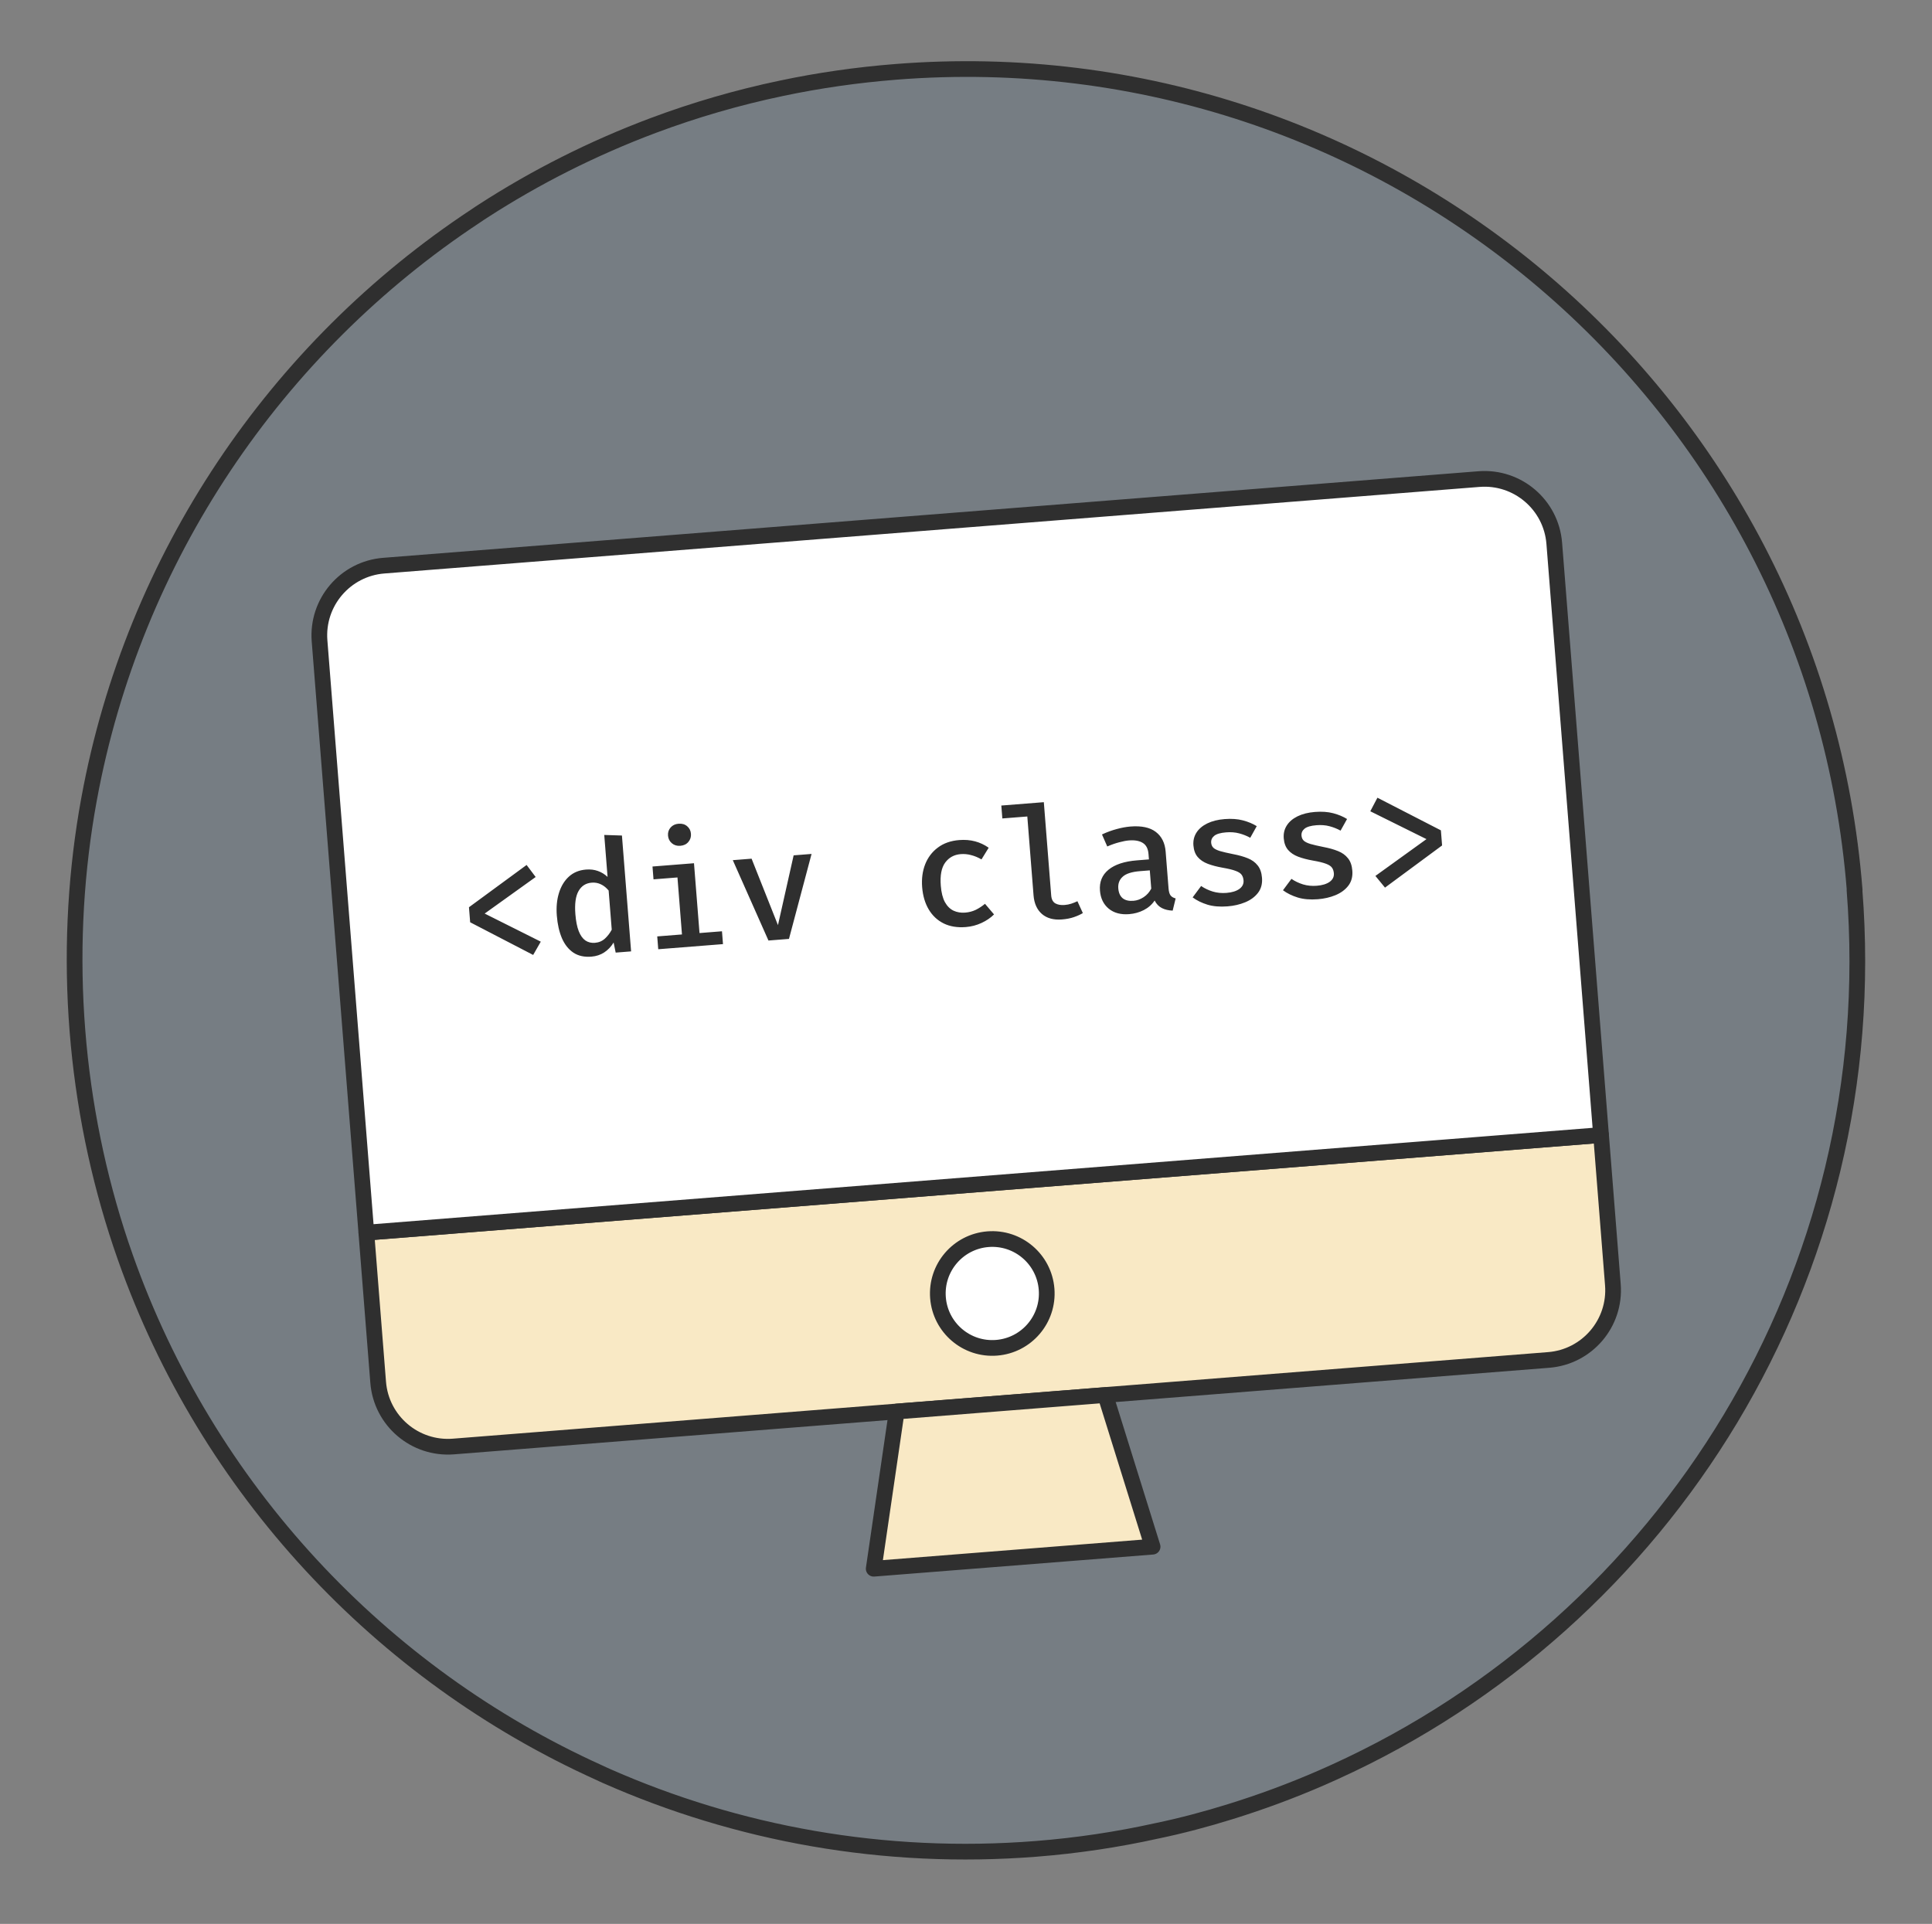
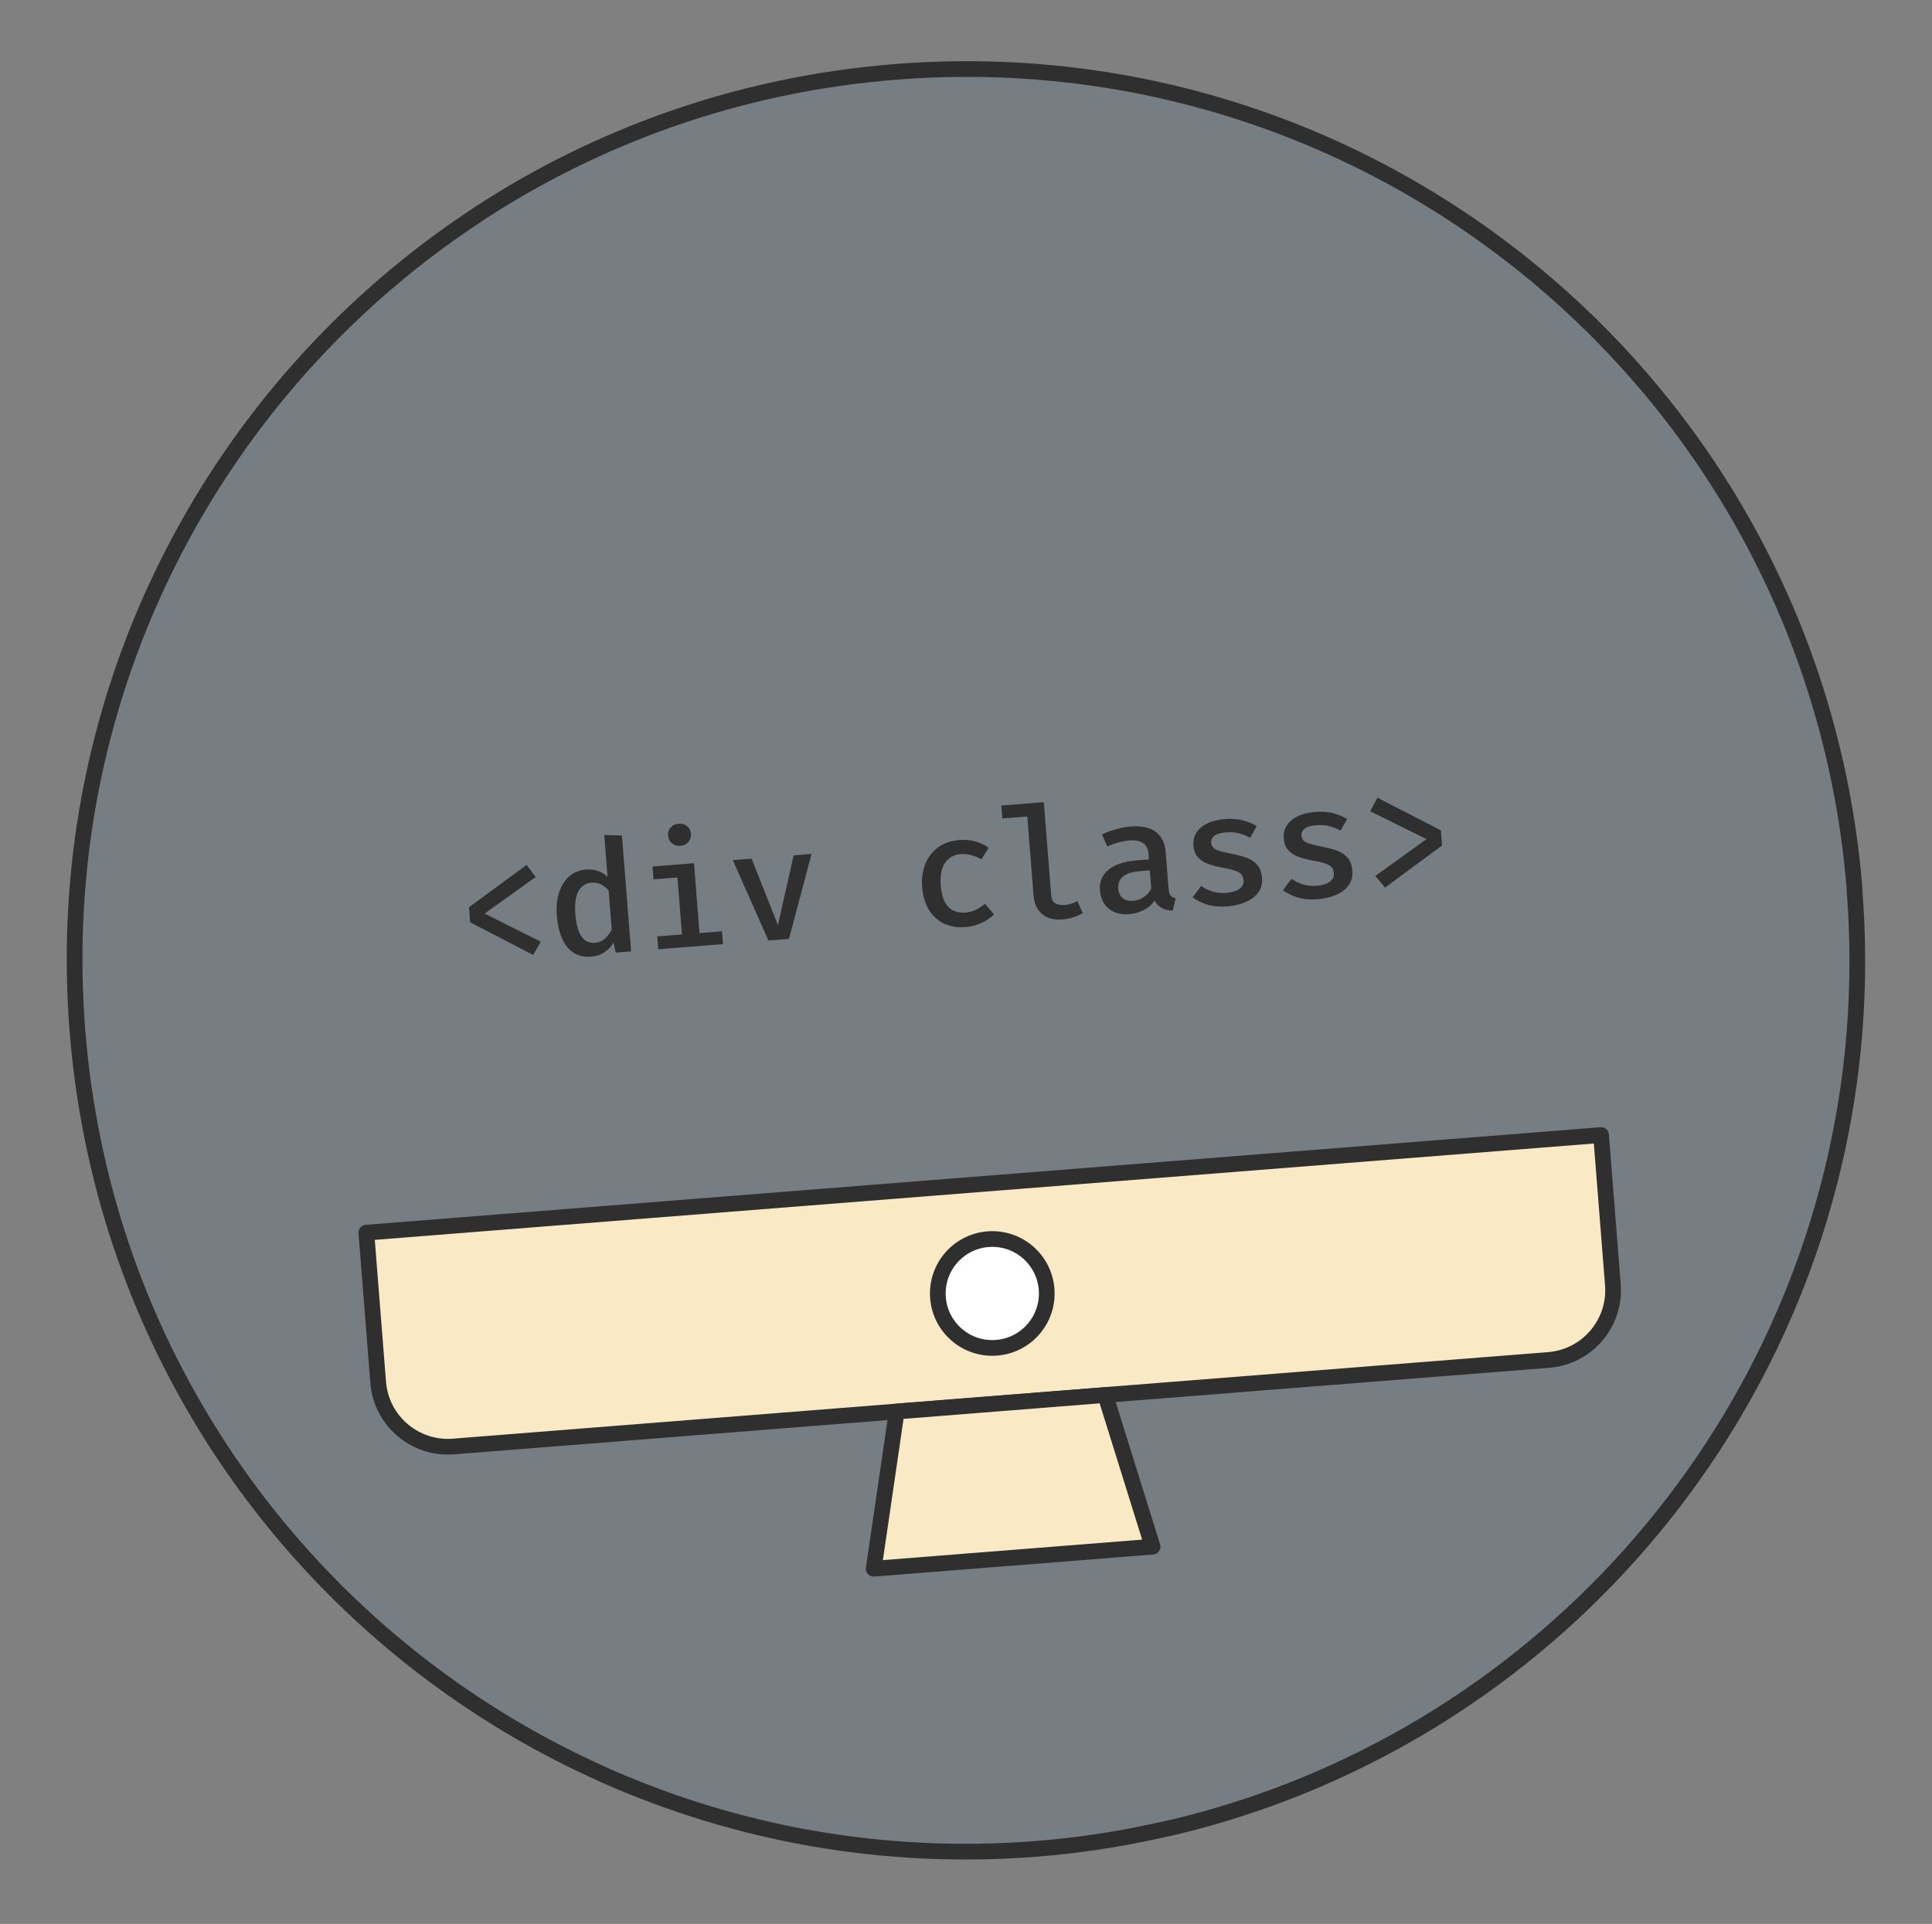
<svg xmlns="http://www.w3.org/2000/svg" width="246" height="245" viewBox="0 0 246 245" fill="none">
  <rect x="0" y="0" width="246" height="245" fill="#808080" stroke="none" />
  <path d="M236.132 113.341C240.004 162.319 212.212 206.473 169.918 225.662C169.372 225.911 168.816 226.159 168.269 226.398C164.496 228.043 160.609 229.482 156.638 230.713C153.571 231.667 150.446 232.5 147.269 233.161L147.259 233.162C142.263 234.269 137.172 235.032 131.955 235.445C112.532 236.98 93.866 233.519 77.224 226.17C76.9 226.02 76.578 225.889 76.263 225.728C48.445 213.155 26.365 189.59 15.968 160.144C15.766 159.565 15.575 159.004 15.374 158.425C12.498 149.822 10.606 140.702 9.858 131.238C9.11 121.774 9.545 112.47 11.033 103.512C11.141 102.908 11.241 102.315 11.35 101.721C16.991 71.007 35.088 44.305 60.591 27.487C60.877 27.279 61.175 27.1 61.472 26.901C68.22 22.532 75.511 18.853 83.196 15.972C88.456 14.005 93.911 12.413 99.536 11.236C104.268 10.238 109.121 9.542 114.066 9.151C176.552 4.211 231.213 50.863 236.151 113.339L236.132 113.341Z" fill="#2668A4" fill-opacity="0.1" stroke="#2F2F2F" stroke-width="2" stroke-linecap="round" stroke-linejoin="round" />
  <path d="M203.86 144.547L205.366 163.602C205.754 168.508 202.092 172.798 197.186 173.186L57.736 184.209C52.83 184.597 48.54 180.936 48.152 176.03L46.645 156.975L203.86 144.547Z" fill="#F9E9C5" stroke="#2F2F2F" stroke-width="2" stroke-linecap="round" stroke-linejoin="round" />
-   <path d="M197.903 69.19L203.859 144.544L46.645 156.972L40.688 81.618C40.301 76.711 43.962 72.421 48.869 72.034L188.318 61.01C193.225 60.622 197.515 64.283 197.903 69.19Z" fill="white" stroke="#2F2F2F" stroke-width="2" stroke-linecap="round" stroke-linejoin="round" />
  <path d="M126.893 171.635C130.712 171.333 133.563 167.993 133.261 164.175C132.959 160.356 129.619 157.506 125.8 157.807C121.982 158.109 119.131 161.449 119.433 165.268C119.735 169.086 123.075 171.937 126.893 171.635Z" fill="white" stroke="#2F2F2F" stroke-width="2" stroke-linecap="round" stroke-linejoin="round" />
  <path d="M146.758 196.966L111.249 199.773L114.174 179.754L140.734 177.654L146.758 196.966Z" fill="#F9E9C5" stroke="#2F2F2F" stroke-width="2" stroke-linecap="round" stroke-linejoin="round" />
  <path d="M67.052 110.15L68.206 111.684L61.713 116.34L68.857 119.918L67.887 121.61L59.865 117.449L59.713 115.535L67.052 110.15ZM76.939 106.329L79.191 106.402L80.358 121.156L78.394 121.311L78.132 120.028C77.812 120.554 77.414 120.974 76.937 121.286C76.46 121.598 75.913 121.778 75.295 121.827C74.391 121.898 73.628 121.728 73.007 121.316C72.386 120.897 71.899 120.283 71.548 119.475C71.202 118.659 70.986 117.704 70.9 116.607C70.815 115.537 70.906 114.573 71.173 113.716C71.439 112.853 71.862 112.157 72.442 111.63C73.022 111.103 73.748 110.804 74.619 110.736C75.17 110.692 75.673 110.753 76.128 110.917C76.582 111.075 76.993 111.327 77.361 111.672L76.939 106.329ZM75.342 112.404C74.591 112.463 74.031 112.822 73.662 113.48C73.292 114.131 73.159 115.111 73.262 116.42C73.333 117.317 73.478 118.042 73.695 118.593C73.912 119.137 74.194 119.53 74.54 119.77C74.886 120.003 75.289 120.102 75.747 120.066C76.252 120.026 76.68 119.845 77.029 119.523C77.378 119.201 77.665 118.824 77.892 118.391L77.498 113.407C77.209 113.055 76.885 112.793 76.523 112.621C76.161 112.443 75.768 112.37 75.342 112.404ZM88.365 109.93L89.068 118.822L91.929 118.596L92.058 120.231L83.814 120.883L83.685 119.248L86.835 118.999L86.261 111.741L83.211 111.982L83.082 110.348L88.365 109.93ZM86.402 104.899C86.841 104.864 87.204 104.969 87.491 105.214C87.784 105.458 87.947 105.78 87.978 106.179C88.01 106.577 87.9 106.924 87.649 107.218C87.405 107.511 87.063 107.675 86.625 107.71C86.199 107.744 85.84 107.635 85.546 107.384C85.252 107.133 85.089 106.808 85.057 106.41C85.026 106.011 85.136 105.668 85.387 105.38C85.639 105.093 85.977 104.932 86.402 104.899ZM103.336 108.746L100.459 119.567L97.847 119.773L93.307 109.539L95.699 109.35L99.057 117.812L101.053 108.927L103.336 108.746ZM122.9 116.218C123.391 116.179 123.843 116.06 124.256 115.86C124.667 115.653 125.055 115.399 125.419 115.096L126.569 116.449C126.142 116.878 125.609 117.241 124.97 117.539C124.338 117.83 123.673 118.003 122.975 118.058C121.898 118.143 120.96 117.99 120.16 117.598C119.359 117.2 118.724 116.605 118.253 115.813C117.783 115.021 117.504 114.076 117.417 112.98C117.333 111.91 117.46 110.94 117.799 110.071C118.145 109.194 118.684 108.483 119.416 107.937C120.148 107.384 121.056 107.065 122.139 106.979C122.857 106.922 123.527 106.976 124.148 107.141C124.77 107.306 125.35 107.578 125.888 107.957L124.972 109.443C124.537 109.19 124.098 109.008 123.655 108.896C123.217 108.776 122.773 108.735 122.321 108.77C121.49 108.836 120.833 109.196 120.35 109.849C119.873 110.502 119.686 111.483 119.79 112.792C119.859 113.67 120.035 114.368 120.317 114.887C120.605 115.4 120.971 115.762 121.416 115.974C121.86 116.18 122.355 116.261 122.9 116.218ZM132.91 102.155L133.849 114.038C133.887 114.523 134.061 114.857 134.37 115.04C134.684 115.216 135.078 115.285 135.55 115.248C135.855 115.224 136.142 115.168 136.409 115.08C136.676 114.992 136.936 114.888 137.187 114.767L137.878 116.278C137.578 116.462 137.204 116.632 136.755 116.788C136.312 116.943 135.799 117.044 135.214 117.09C134.157 117.174 133.31 116.943 132.671 116.398C132.039 115.846 131.682 115.052 131.6 114.015L130.807 103.977L127.627 104.228L127.497 102.583L132.91 102.155ZM148.792 113.148C148.825 113.56 148.912 113.857 149.054 114.04C149.195 114.216 149.408 114.34 149.695 114.411L149.316 115.965C148.793 115.946 148.336 115.839 147.946 115.642C147.556 115.446 147.247 115.126 147.018 114.682C146.671 115.198 146.211 115.602 145.639 115.895C145.067 116.188 144.445 116.36 143.774 116.413C142.711 116.498 141.843 116.265 141.171 115.716C140.505 115.16 140.134 114.394 140.057 113.417C139.969 112.307 140.333 111.419 141.15 110.753C141.967 110.086 143.179 109.689 144.787 109.562L146.293 109.443L146.238 108.755C146.185 108.078 145.94 107.605 145.504 107.339C145.075 107.072 144.489 106.968 143.744 107.027C143.399 107.054 142.984 107.134 142.499 107.265C142.014 107.391 141.51 107.568 140.986 107.796L140.314 106.265C140.952 105.967 141.583 105.736 142.205 105.573C142.827 105.404 143.407 105.298 143.945 105.255C145.354 105.144 146.429 105.373 147.17 105.943C147.917 106.513 148.334 107.349 148.421 108.452L148.792 113.148ZM144.322 114.715C144.774 114.679 145.207 114.525 145.62 114.251C146.033 113.978 146.355 113.615 146.587 113.162L146.403 110.839L145.167 110.937C144.117 111.02 143.38 111.255 142.956 111.643C142.531 112.024 142.343 112.521 142.391 113.132C142.435 113.69 142.619 114.107 142.942 114.383C143.27 114.651 143.731 114.762 144.322 114.715ZM156.167 113.708C156.865 113.653 157.41 113.486 157.802 113.208C158.195 112.923 158.373 112.561 158.339 112.122C158.316 111.837 158.237 111.599 158.102 111.409C157.966 111.212 157.712 111.045 157.34 110.907C156.967 110.763 156.408 110.627 155.662 110.498C154.957 110.373 154.332 110.209 153.787 110.004C153.25 109.799 152.822 109.512 152.506 109.143C152.189 108.773 152.006 108.279 151.957 107.661C151.909 107.057 152.037 106.515 152.34 106.036C152.643 105.557 153.101 105.167 153.712 104.864C154.33 104.561 155.068 104.376 155.925 104.308C156.809 104.238 157.589 104.294 158.266 104.474C158.942 104.655 159.526 104.9 160.019 105.208L159.193 106.688C158.759 106.448 158.29 106.261 157.784 106.127C157.286 105.993 156.73 105.95 156.119 105.998C155.408 106.054 154.905 106.201 154.609 106.439C154.32 106.675 154.19 106.97 154.217 107.322C154.238 107.581 154.332 107.795 154.499 107.962C154.672 108.122 154.957 108.263 155.355 108.386C155.752 108.502 156.31 108.631 157.031 108.775C157.73 108.907 158.342 109.079 158.867 109.292C159.399 109.504 159.821 109.808 160.133 110.205C160.451 110.594 160.637 111.121 160.689 111.786C160.749 112.544 160.579 113.182 160.179 113.702C159.785 114.215 159.241 114.616 158.548 114.904C157.862 115.186 157.113 115.359 156.302 115.423C155.325 115.5 154.47 115.427 153.737 115.205C153.003 114.975 152.377 114.667 151.858 114.28L152.938 112.83C153.376 113.13 153.869 113.365 154.418 113.536C154.966 113.7 155.549 113.757 156.167 113.708ZM167.668 112.799C168.366 112.744 168.911 112.577 169.304 112.299C169.696 112.014 169.875 111.652 169.84 111.213C169.817 110.927 169.738 110.69 169.603 110.5C169.467 110.303 169.213 110.136 168.841 109.998C168.468 109.854 167.909 109.717 167.164 109.589C166.458 109.464 165.833 109.3 165.289 109.095C164.751 108.89 164.324 108.603 164.007 108.234C163.69 107.864 163.507 107.37 163.458 106.752C163.411 106.147 163.538 105.606 163.842 105.127C164.145 104.648 164.602 104.258 165.213 103.955C165.832 103.652 166.569 103.467 167.427 103.399C168.31 103.329 169.091 103.385 169.767 103.565C170.443 103.746 171.028 103.99 171.52 104.299L170.694 105.779C170.261 105.539 169.791 105.352 169.286 105.218C168.787 105.084 168.232 105.041 167.62 105.089C166.909 105.145 166.406 105.292 166.11 105.529C165.821 105.766 165.691 106.061 165.719 106.413C165.739 106.672 165.833 106.885 166 107.053C166.173 107.213 166.459 107.354 166.856 107.477C167.253 107.592 167.812 107.722 168.532 107.866C169.231 107.998 169.843 108.17 170.368 108.383C170.9 108.595 171.322 108.899 171.634 109.296C171.953 109.685 172.138 110.212 172.191 110.877C172.251 111.634 172.08 112.273 171.68 112.793C171.286 113.306 170.742 113.706 170.05 113.995C169.363 114.277 168.614 114.45 167.804 114.514C166.827 114.591 165.972 114.518 165.238 114.295C164.505 114.066 163.878 113.758 163.36 113.371L164.439 111.921C164.877 112.221 165.371 112.456 165.919 112.627C166.467 112.791 167.05 112.848 167.668 112.799ZM175.386 101.586L183.468 105.742L183.62 107.666L176.351 113.036L175.13 111.547L181.631 106.86L174.479 103.313L175.386 101.586Z" fill="#2F2F2F" />
</svg>